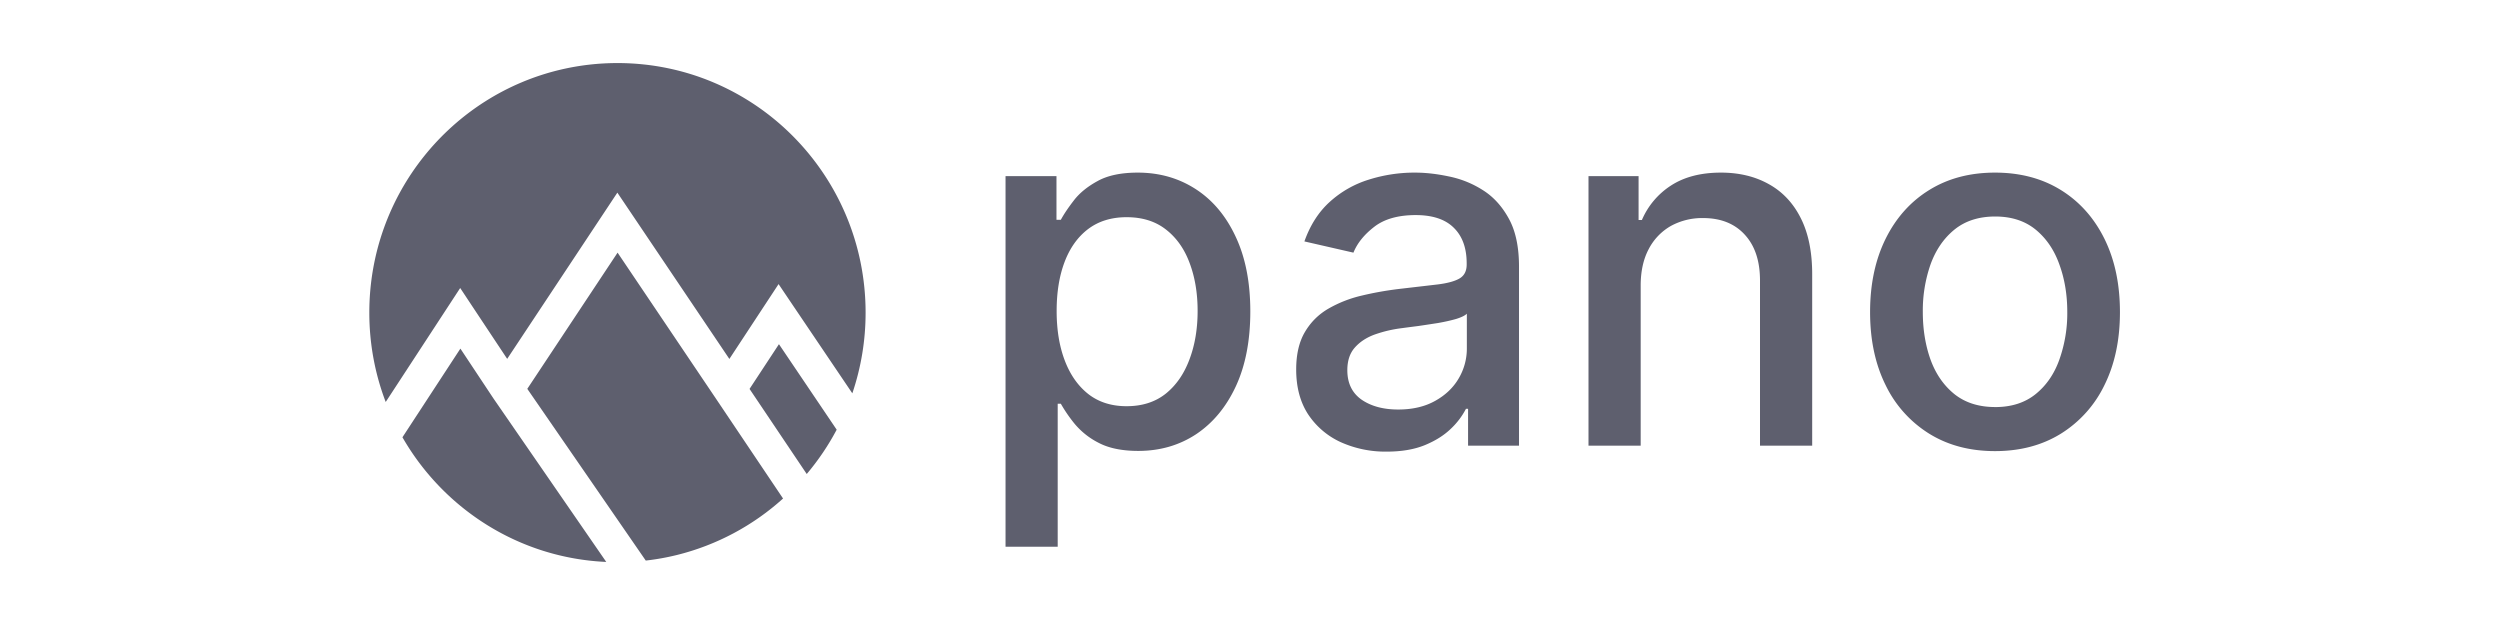
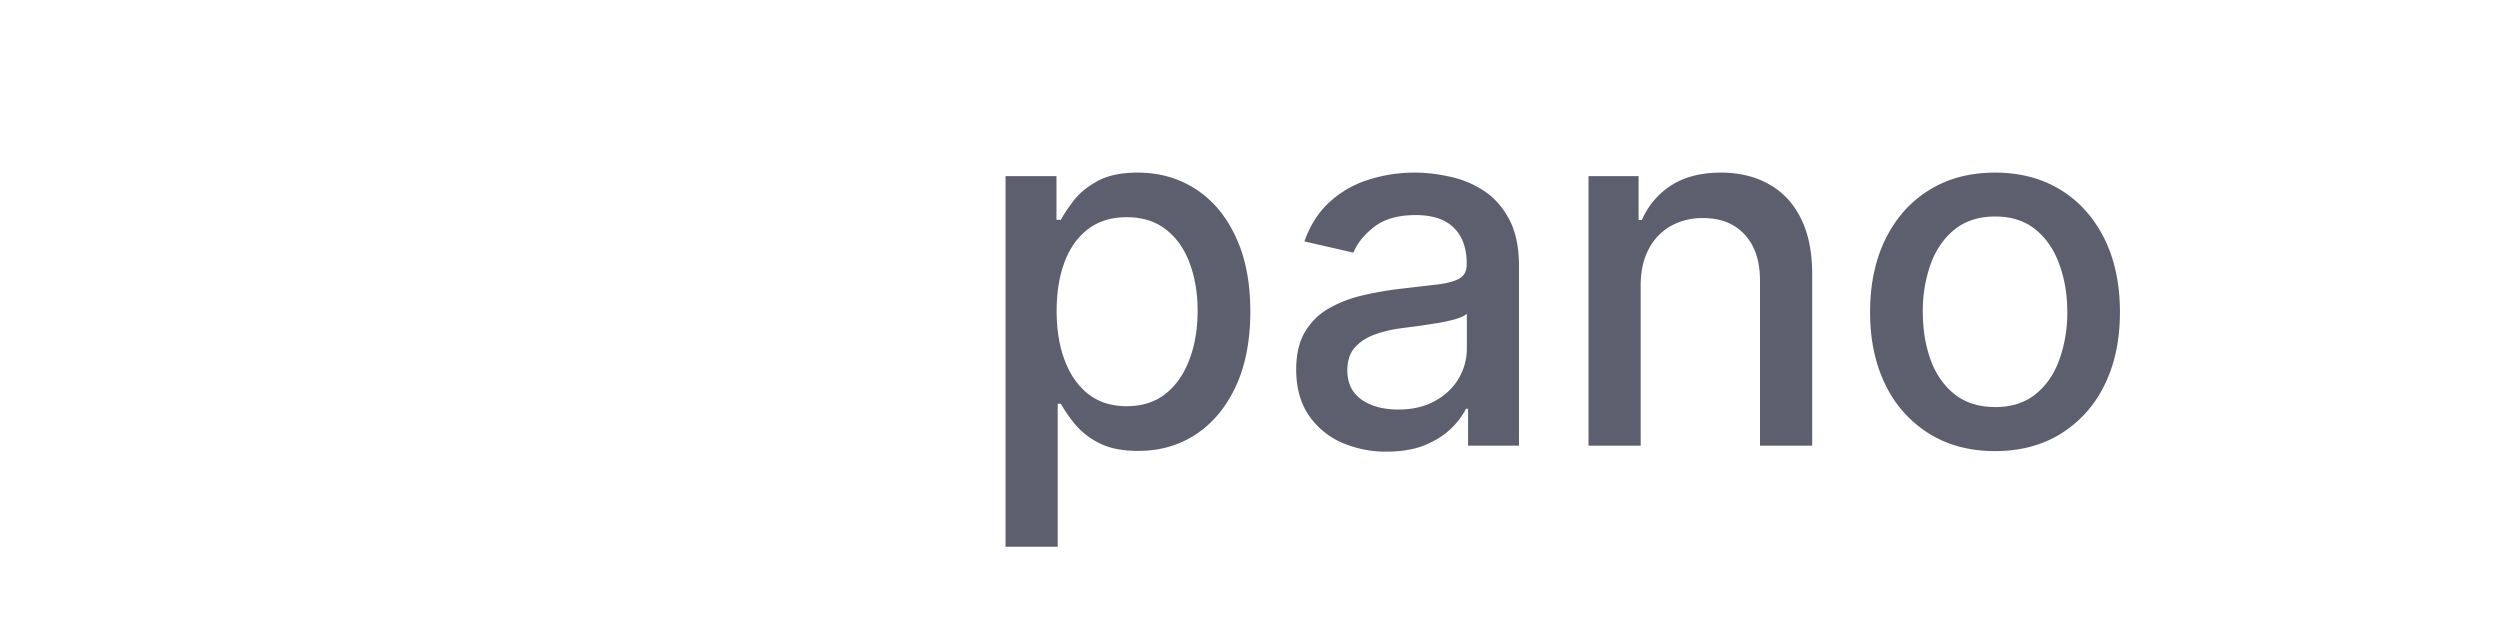
<svg xmlns="http://www.w3.org/2000/svg" width="88" height="22" fill="none">
-   <path fill="#5E5F6E" fill-rule="evenodd" d="M30.002 13.845a8.818 8.818 0 0 0 .467-2.84c0-4.852-3.91-8.785-8.735-8.785a8.718 8.718 0 0 0-1.972.225C15.888 3.344 13 6.835 13 11.005c0 1.108.204 2.168.577 3.145l2.137-3.27.485-.742.49.74 1.164 1.754 3.395-5.122.483-.729.489.726 3.454 5.128 1.25-1.902.482-.733.49.727 2.106 3.118Zm-.551 1.28-2.032-3.01-1.035 1.575 2.013 2.995a8.802 8.802 0 0 0 1.054-1.56Zm-1.888 2.422-2.368-3.524-3.456-5.13-3.178 4.794 4.17 6.045a8.634 8.634 0 0 0 1.103-.198 8.696 8.696 0 0 0 3.73-1.987Zm-10.191-3.518 3.968 5.751c-3.07-.137-5.726-1.868-7.174-4.388l2.04-3.121 1.16 1.749.003.004.003.005Z" clip-rule="evenodd" />
  <path fill="#5E5F6E" d="M35.395 19.245V6.2h1.793v1.538h.153c.107-.198.26-.426.461-.686.2-.26.479-.486.835-.68.356-.197.827-.296 1.413-.296.761 0 1.441.194 2.039.581.598.387 1.067.945 1.406 1.674.344.729.516 1.606.516 2.631 0 1.025-.17 1.905-.51 2.637-.34.73-.806 1.291-1.4 1.687-.593.39-1.271.586-2.033.586-.573 0-1.042-.096-1.406-.29a2.664 2.664 0 0 1-.848-.68 5.141 5.141 0 0 1-.473-.691h-.11v5.034h-1.837Zm1.799-8.302c0 .668.096 1.252.289 1.755.192.502.47.895.835 1.18.364.28.81.42 1.339.42.548 0 1.007-.147 1.376-.44.368-.296.646-.697.835-1.204.192-.506.288-1.076.288-1.71 0-.626-.094-1.188-.282-1.687-.184-.498-.463-.891-.835-1.18-.369-.288-.83-.432-1.382-.432-.532 0-.983.138-1.351.414-.365.276-.641.661-.83 1.155-.188.494-.282 1.07-.282 1.73Zm11.62 4.954a3.834 3.834 0 0 1-1.622-.334 2.737 2.737 0 0 1-1.148-.982c-.278-.428-.418-.953-.418-1.575 0-.535.103-.975.308-1.321.204-.346.48-.62.829-.822a4.317 4.317 0 0 1 1.166-.457c.43-.103.869-.181 1.315-.235l1.375-.16c.353-.045.608-.118.768-.216.16-.1.24-.26.24-.482V9.27c0-.54-.152-.958-.455-1.254-.299-.297-.745-.445-1.338-.445-.619 0-1.106.138-1.462.414-.352.272-.596.574-.731.908l-1.726-.395c.205-.577.504-1.042.897-1.396a3.634 3.634 0 0 1 1.37-.779 5.32 5.32 0 0 1 1.627-.247c.377 0 .776.046 1.198.136.425.087.823.247 1.191.482.373.235.677.57.915 1.007.237.432.356.994.356 1.686v6.3h-1.793V14.39h-.074a2.621 2.621 0 0 1-.534.704c-.238.23-.543.422-.915.575-.373.152-.819.228-1.34.228Zm.4-1.482c.507 0 .94-.101 1.301-.303.364-.202.64-.465.83-.79a2.06 2.06 0 0 0 .288-1.057v-1.223c-.065.066-.193.128-.38.186-.185.053-.396.1-.634.142-.237.037-.468.072-.693.105-.225.029-.414.053-.565.074a4.535 4.535 0 0 0-.977.228c-.29.107-.524.262-.7.464-.172.197-.258.46-.258.79 0 .457.168.803.503 1.038.336.23.764.346 1.284.346Zm8.538-4.36v5.632h-1.837V6.2h1.763v1.544h.117a2.706 2.706 0 0 1 1.019-1.21c.467-.305 1.054-.458 1.763-.458.642 0 1.206.136 1.689.408.483.268.857.667 1.123 1.198.267.531.4 1.188.4 1.97v6.035h-1.837V9.875c0-.688-.178-1.225-.534-1.612-.356-.391-.846-.587-1.468-.587a2.29 2.29 0 0 0-1.136.278 1.99 1.99 0 0 0-.78.815c-.188.354-.282.783-.282 1.285Zm12.473 5.824c-.884 0-1.656-.204-2.315-.612a4.116 4.116 0 0 1-1.536-1.71c-.364-.734-.547-1.59-.547-2.57 0-.984.183-1.845.547-2.582.365-.737.877-1.31 1.536-1.717.659-.408 1.43-.612 2.315-.612.884 0 1.656.204 2.316.612.659.408 1.17.98 1.535 1.717.364.737.546 1.598.546 2.582 0 .98-.182 1.836-.546 2.57a4.117 4.117 0 0 1-1.535 1.71c-.66.408-1.432.612-2.316.612Zm.006-1.55c.573 0 1.049-.153 1.425-.458.377-.305.655-.71.835-1.217a4.865 4.865 0 0 0 .277-1.673c0-.606-.092-1.162-.277-1.668-.18-.51-.458-.92-.835-1.23-.377-.308-.852-.462-1.425-.462-.577 0-1.056.154-1.437.463-.377.309-.657.718-.841 1.229a4.937 4.937 0 0 0-.27 1.668c0 .609.09 1.167.27 1.673.184.507.464.912.84 1.217.382.305.861.457 1.438.457Z" />
</svg>